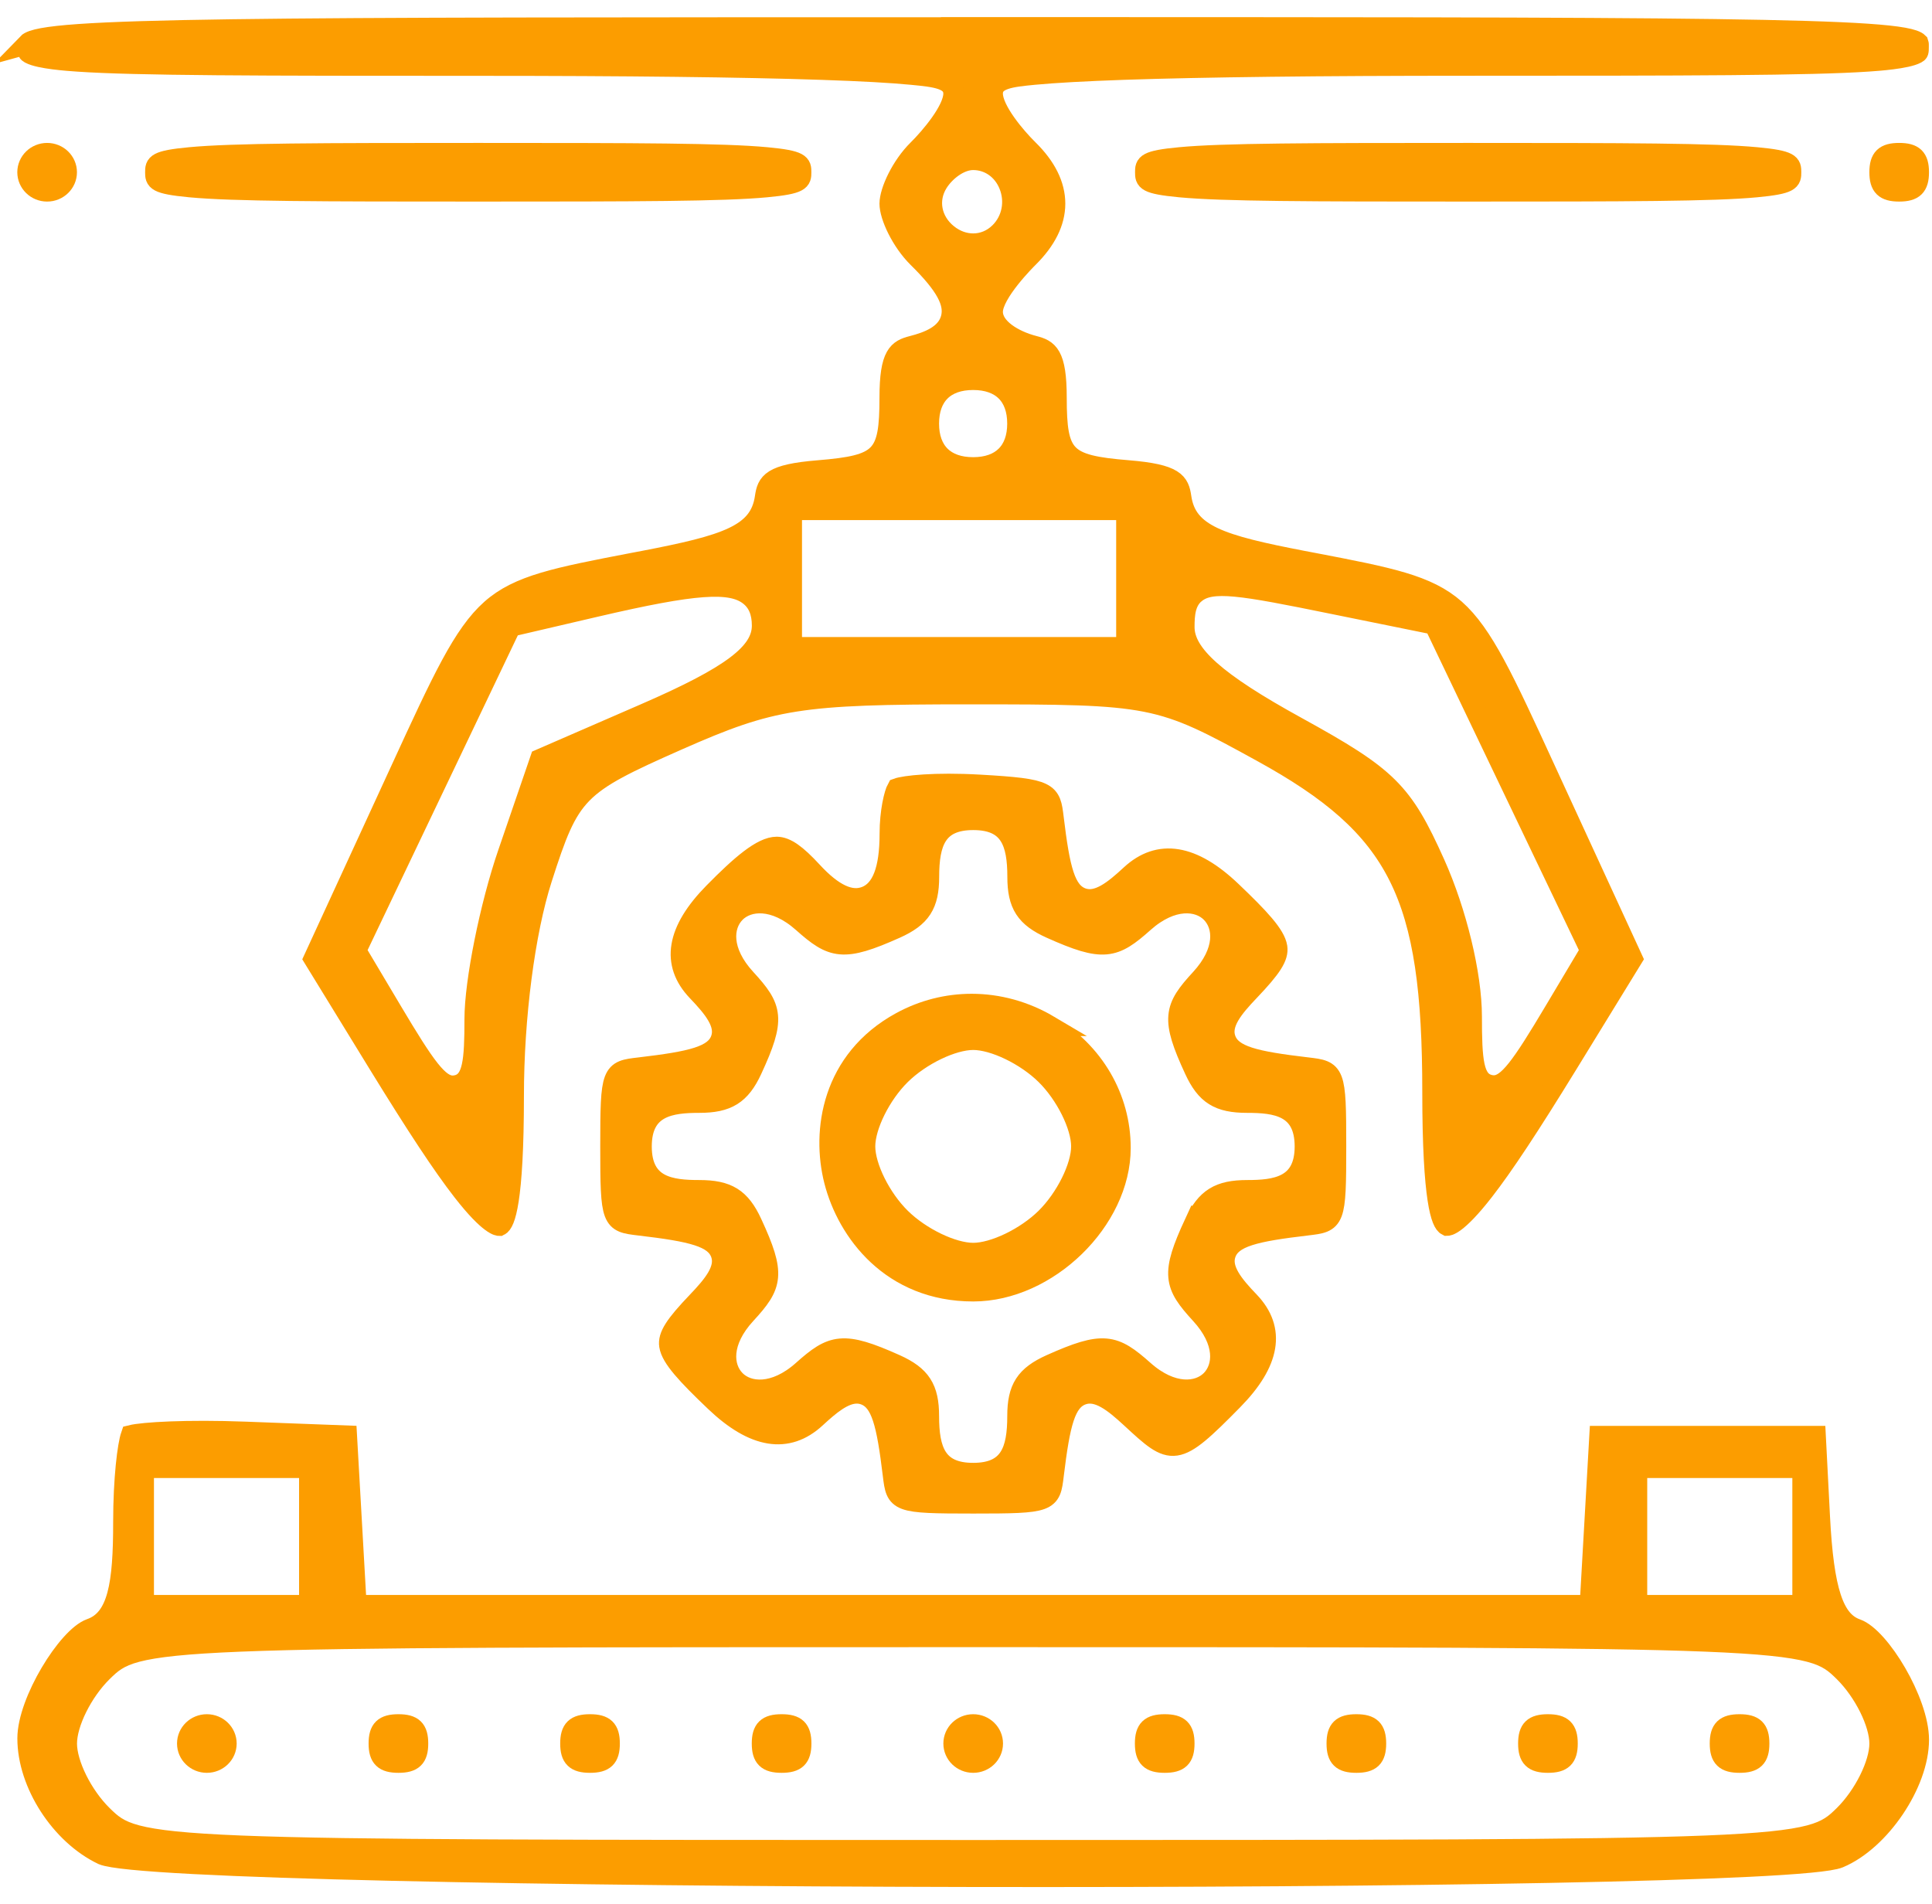
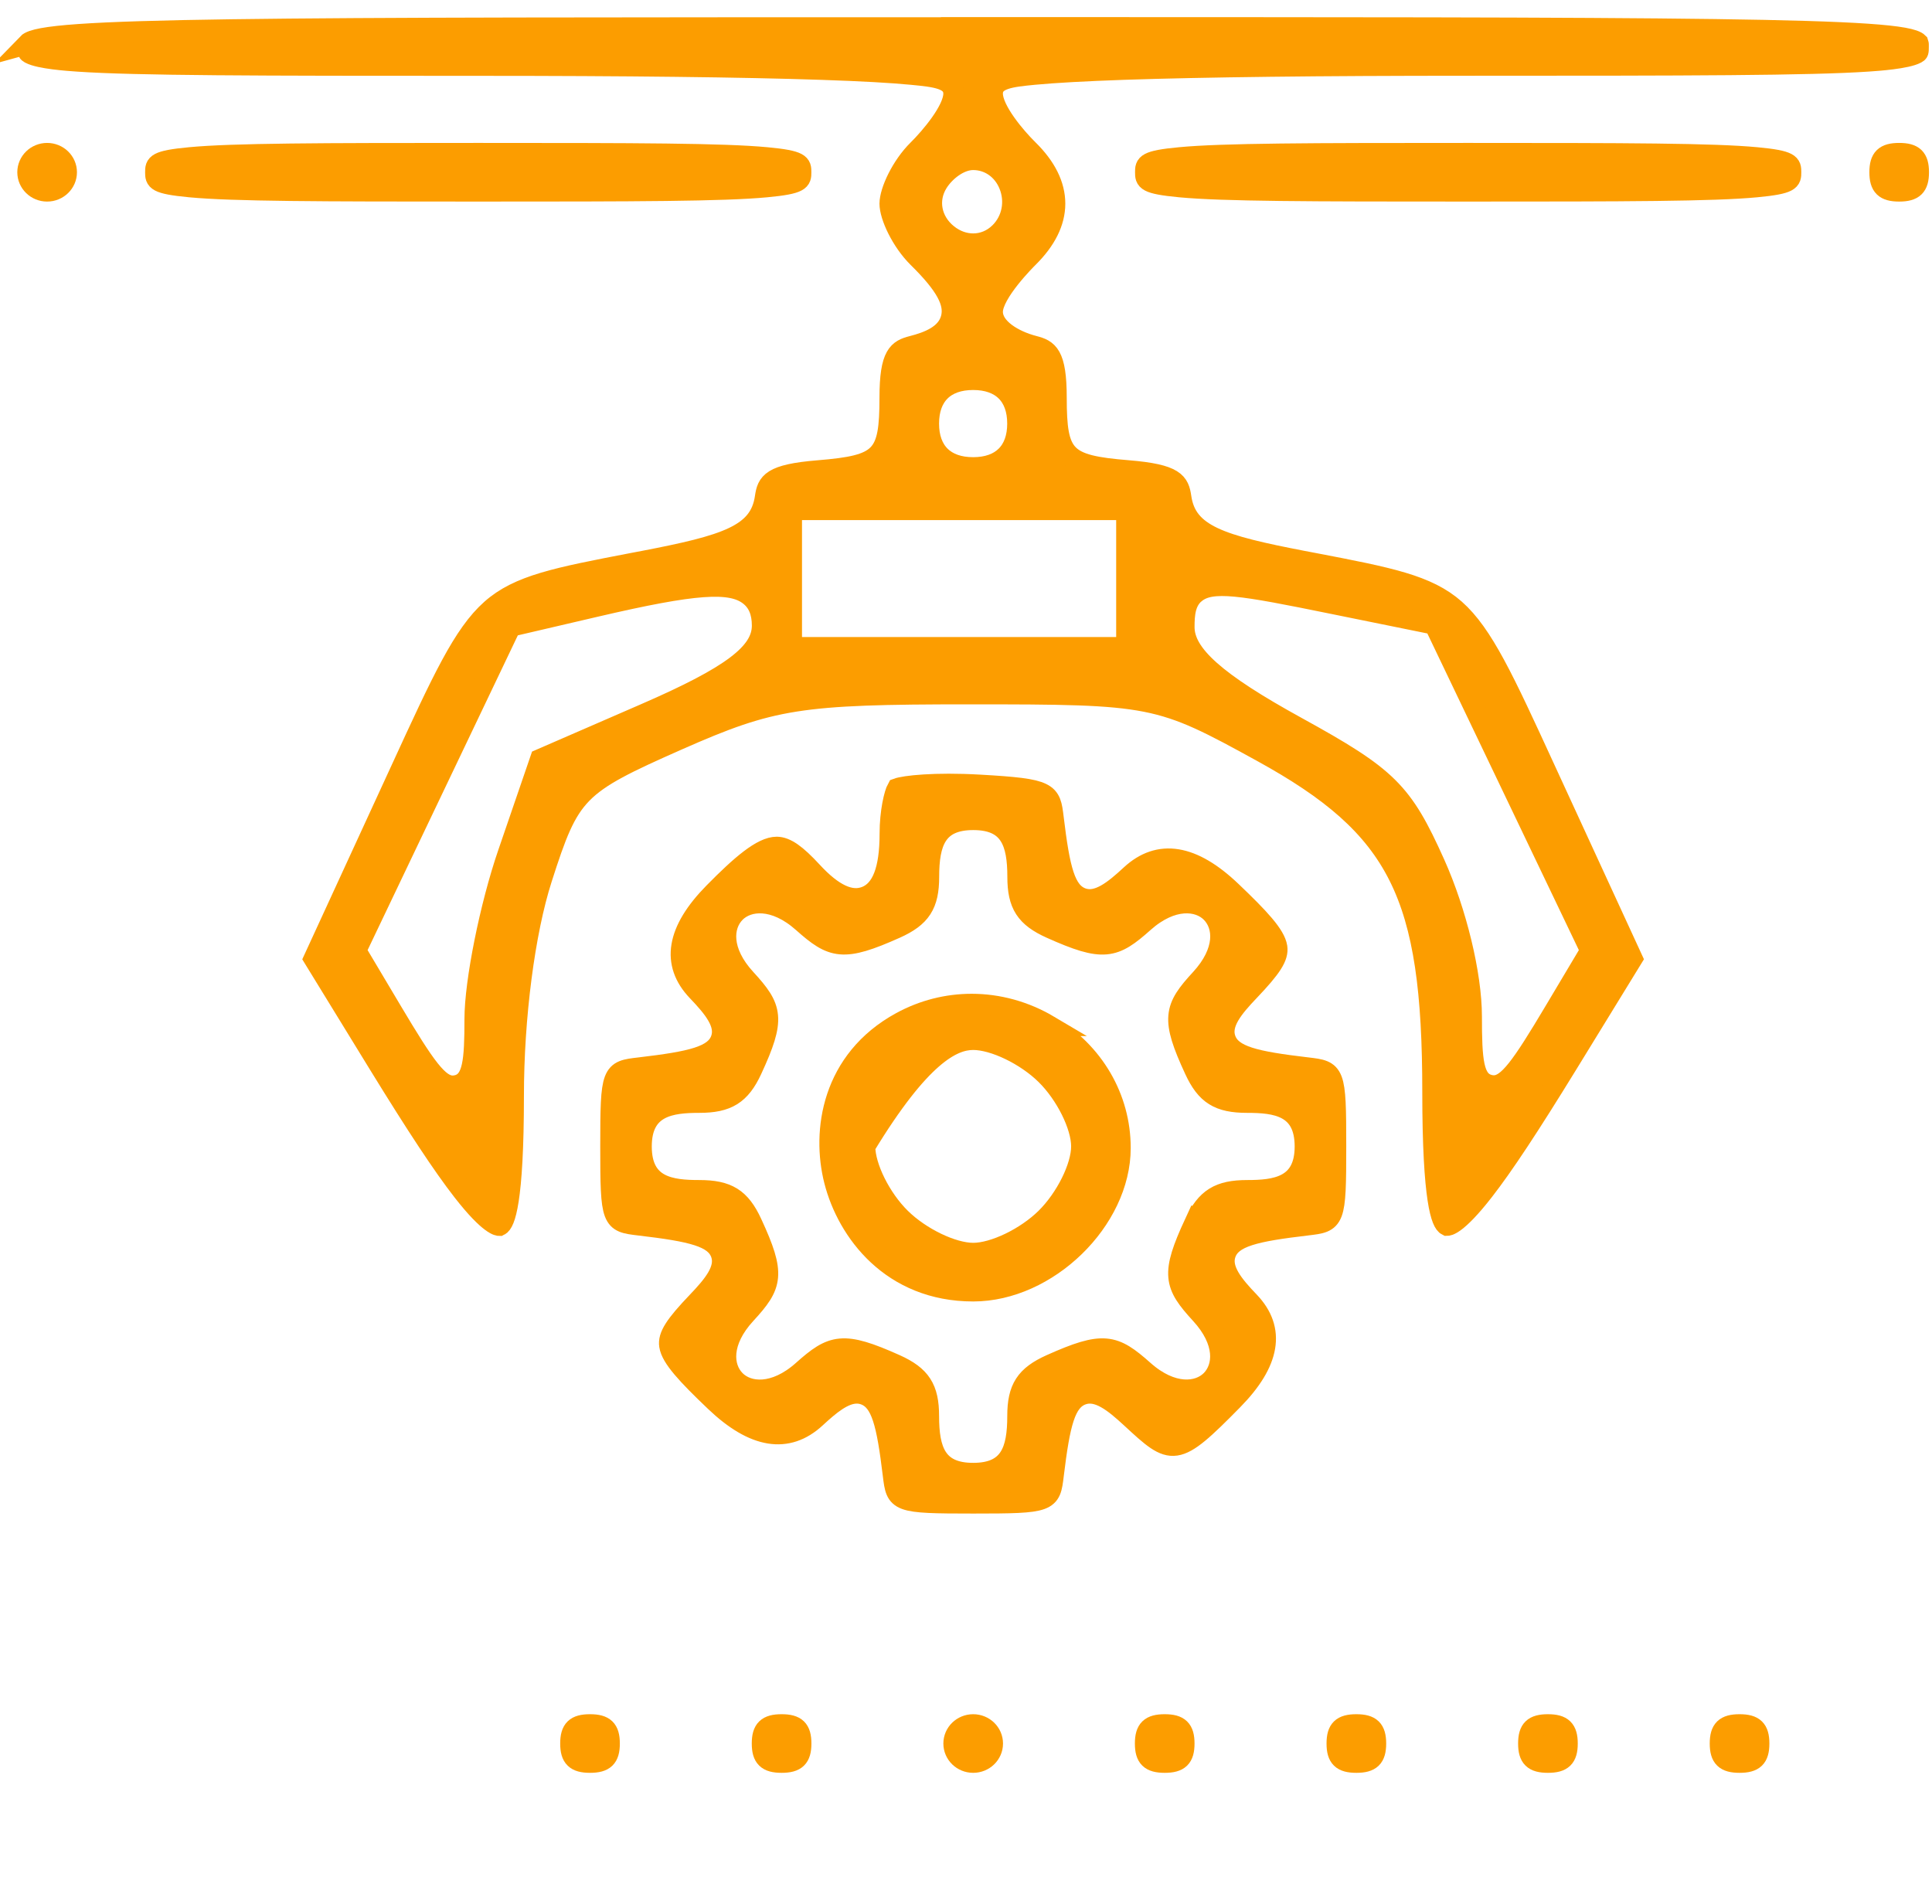
<svg xmlns="http://www.w3.org/2000/svg" width="70" height="69" viewBox="0 0 70 69" fill="none">
  <path d="M68.811 6.929C69.331 6.929 69.516 6.75 69.516 6.241C69.516 5.733 69.331 5.554 68.811 5.554C68.291 5.554 68.106 5.733 68.106 6.241C68.106 6.75 68.291 6.929 68.811 6.929Z" fill="#FC9D00" stroke="#FC9D00" stroke-width="0.75" />
-   <path d="M69.517 63.041C69.517 61.653 68.101 59.326 67.264 59.032C66.428 58.738 66.068 57.637 65.93 54.969L65.779 52.043H57.958L57.609 58.169H12.909L12.561 52.027L8.898 51.889C6.756 51.808 5.176 51.905 4.751 52.011C4.629 52.364 4.475 53.572 4.475 55.159C4.475 57.393 4.285 58.671 3.283 59.023C2.458 59.315 1.004 61.657 1.004 62.992C1.004 64.626 2.198 66.476 3.722 67.202C6.073 68.195 64.278 68.301 66.629 67.315C68.115 66.693 69.517 64.615 69.517 63.041ZM59.307 53.181H65.315V58.169H59.307V53.181ZM5.203 53.181H11.211V58.169H5.203V53.181ZM35.26 67.048C5.277 67.048 4.981 67.037 3.706 65.78C2.982 65.067 2.415 63.925 2.415 63.179C2.415 62.433 2.982 61.294 3.706 60.579C4.984 59.322 5.277 59.31 35.26 59.31C65.243 59.31 65.539 59.322 66.815 60.579C67.538 61.294 68.106 62.435 68.106 63.179C68.106 63.923 67.538 65.065 66.815 65.78C65.537 67.037 65.243 67.048 35.26 67.048Z" fill="#FC9D00" stroke="#FC9D00" stroke-width="0.75" />
  <path d="M1.707 6.929C2.097 6.929 2.413 6.621 2.413 6.241C2.413 5.862 2.097 5.554 1.707 5.554C1.318 5.554 1.002 5.862 1.002 6.241C1.002 6.621 1.318 6.929 1.707 6.929Z" fill="#FC9D00" stroke="#FC9D00" stroke-width="0.75" />
  <path d="M63.637 5.708C62.067 5.561 58.976 5.554 53.195 5.554C47.413 5.554 44.32 5.561 42.753 5.708C41.5 5.825 41.5 5.956 41.5 6.241C41.5 6.526 41.5 6.657 42.753 6.775C44.322 6.922 47.413 6.929 53.195 6.929C58.976 6.929 62.07 6.922 63.637 6.775C64.889 6.657 64.889 6.526 64.889 6.241C64.889 5.956 64.889 5.825 63.637 5.708Z" fill="#FC9D00" stroke="#FC9D00" stroke-width="0.75" />
  <path d="M63.733 63.177C63.733 62.67 63.548 62.49 63.028 62.49C62.508 62.49 62.322 62.668 62.322 63.177C62.322 63.686 62.508 63.864 63.028 63.864C63.548 63.864 63.733 63.686 63.733 63.177Z" fill="#FC9D00" stroke="#FC9D00" stroke-width="0.75" />
  <path d="M49.849 63.177C49.849 62.67 49.663 62.49 49.143 62.49C48.623 62.49 48.438 62.668 48.438 63.177C48.438 63.686 48.623 63.864 49.143 63.864C49.663 63.864 49.849 63.686 49.849 63.177Z" fill="#FC9D00" stroke="#FC9D00" stroke-width="0.75" />
  <path d="M35.26 63.864C35.65 63.864 35.966 63.557 35.966 63.177C35.966 62.797 35.65 62.49 35.26 62.49C34.87 62.49 34.555 62.797 34.555 63.177C34.555 63.557 34.87 63.864 35.26 63.864Z" fill="#FC9D00" stroke="#FC9D00" stroke-width="0.75" />
  <path d="M56.79 63.177C56.79 62.67 56.604 62.49 56.084 62.49C55.564 62.49 55.379 62.668 55.379 63.177C55.379 63.686 55.564 63.864 56.084 63.864C56.604 63.864 56.79 63.686 56.79 63.177Z" fill="#FC9D00" stroke="#FC9D00" stroke-width="0.75" />
  <path d="M42.905 63.177C42.905 62.67 42.72 62.49 42.2 62.49C41.68 62.49 41.494 62.668 41.494 63.177C41.494 63.686 41.68 63.864 42.2 63.864C42.72 63.864 42.905 63.686 42.905 63.177Z" fill="#FC9D00" stroke="#FC9D00" stroke-width="0.75" />
-   <path d="M7.495 63.864C7.884 63.864 8.2 63.557 8.2 63.177C8.2 62.797 7.884 62.49 7.495 62.49C7.105 62.49 6.789 62.797 6.789 63.177C6.789 63.557 7.105 63.864 7.495 63.864Z" fill="#FC9D00" stroke="#FC9D00" stroke-width="0.75" />
  <path d="M20.672 63.177C20.672 63.684 20.857 63.864 21.377 63.864C21.897 63.864 22.083 63.686 22.083 63.177C22.083 62.668 21.897 62.49 21.377 62.49C20.857 62.49 20.672 62.668 20.672 63.177Z" fill="#FC9D00" stroke="#FC9D00" stroke-width="0.75" />
-   <path d="M38.01 37.167C37.133 36.647 36.167 36.385 35.204 36.385C34.327 36.385 33.452 36.602 32.649 37.04C30.135 38.413 29.775 40.993 30.232 42.786C30.702 44.629 32.301 46.784 35.261 46.784C37.952 46.784 40.593 44.215 40.593 41.597C40.593 39.783 39.627 38.128 38.008 37.167H38.01ZM37.893 44.14C37.169 44.853 36.014 45.409 35.261 45.409C34.508 45.409 33.352 44.853 32.629 44.14C31.905 43.428 31.338 42.286 31.338 41.54C31.338 40.794 31.905 39.654 32.629 38.94C33.352 38.227 34.508 37.671 35.261 37.671C36.014 37.671 37.169 38.227 37.893 38.94C38.616 39.652 39.184 40.794 39.184 41.54C39.184 42.286 38.616 43.426 37.893 44.14Z" fill="#FC9D00" stroke="#FC9D00" stroke-width="0.75" />
+   <path d="M38.01 37.167C37.133 36.647 36.167 36.385 35.204 36.385C34.327 36.385 33.452 36.602 32.649 37.04C30.135 38.413 29.775 40.993 30.232 42.786C30.702 44.629 32.301 46.784 35.261 46.784C37.952 46.784 40.593 44.215 40.593 41.597C40.593 39.783 39.627 38.128 38.008 37.167H38.01ZM37.893 44.14C37.169 44.853 36.014 45.409 35.261 45.409C34.508 45.409 33.352 44.853 32.629 44.14C31.905 43.428 31.338 42.286 31.338 41.54C33.352 38.227 34.508 37.671 35.261 37.671C36.014 37.671 37.169 38.227 37.893 38.94C38.616 39.652 39.184 40.794 39.184 41.54C39.184 42.286 38.616 43.426 37.893 44.14Z" fill="#FC9D00" stroke="#FC9D00" stroke-width="0.75" />
  <path d="M35.261 1C8.699 1 1.561 1 1 1.581C1.007 1.579 1.005 1.62 1.005 1.685C1.005 1.891 1.009 1.893 1.084 1.936C1.436 2.128 2.481 2.198 2.822 2.221C4.95 2.366 9.258 2.373 17.326 2.373C22.705 2.373 26.895 2.422 29.778 2.519C31.209 2.567 32.308 2.628 33.043 2.7C33.888 2.782 34.553 2.847 34.553 3.395C34.553 3.994 33.708 4.984 33.262 5.425C32.661 6.017 32.24 6.931 32.24 7.381C32.24 7.831 32.661 8.744 33.262 9.337C34.266 10.327 34.614 10.965 34.46 11.539C34.295 12.15 33.626 12.394 33.059 12.541C32.552 12.672 32.24 12.83 32.24 14.413C32.24 16.568 31.951 16.864 29.655 17.052C27.928 17.192 27.801 17.497 27.724 18.024C27.528 19.388 26.293 19.759 23.313 20.333L22.922 20.407C20.174 20.936 18.795 21.201 17.8 22.083C16.783 22.985 16.032 24.615 14.537 27.867L11.376 34.736L13.721 38.558C15.105 40.81 16.041 42.227 16.76 43.152C17.76 44.437 18.081 44.41 18.094 44.41C18.284 44.317 18.608 43.582 18.608 39.709C18.608 36.862 19.008 33.773 19.63 31.835C20.643 28.674 20.871 28.441 24.559 26.811C27.976 25.303 28.961 25.147 35.112 25.147C41.789 25.147 41.988 25.185 45.732 27.247C50.696 29.979 51.907 32.396 51.907 39.562C51.907 43.557 52.235 44.312 52.43 44.407C52.441 44.407 52.762 44.43 53.759 43.145C54.476 42.223 55.41 40.807 56.794 38.555L59.139 34.734L55.977 27.865C54.483 24.613 53.732 22.981 52.715 22.081C51.718 21.199 50.34 20.932 47.593 20.405L47.202 20.331C44.222 19.756 42.989 19.385 42.791 18.022C42.714 17.495 42.587 17.19 40.859 17.05C38.564 16.862 38.275 16.566 38.275 14.411C38.275 12.83 37.965 12.67 37.459 12.539C36.715 12.346 35.962 11.89 35.962 11.3C35.962 10.614 37.201 9.387 37.253 9.335C37.895 8.701 38.223 8.043 38.223 7.379C38.223 6.714 37.897 6.056 37.253 5.423C36.805 4.984 35.962 3.994 35.962 3.392C35.962 2.845 36.629 2.78 37.472 2.698C38.207 2.628 39.306 2.567 40.735 2.517C43.618 2.42 47.808 2.37 53.187 2.37C61.255 2.37 65.562 2.363 67.69 2.219C68.034 2.196 69.079 2.124 69.431 1.934C69.506 1.893 69.51 1.891 69.51 1.683C69.51 1.615 69.51 1.574 69.504 1.559C68.954 0.995 61.816 0.995 35.254 0.995L35.261 1ZM23.369 25.864L19.578 27.512L18.411 30.915C17.755 32.823 17.203 35.575 17.203 36.925C17.203 38.438 17.142 39.168 16.582 39.322C16.52 39.338 16.462 39.347 16.403 39.347C15.887 39.347 15.406 38.668 14.203 36.647L12.894 34.447L18.501 22.698L21.585 21.979C25.185 21.14 26.488 21.047 27.162 21.581C27.467 21.823 27.616 22.178 27.616 22.669C27.616 23.666 26.506 24.502 23.369 25.864ZM43.306 21.491C43.896 21.009 44.972 21.199 48.29 21.875L51.973 22.623L57.63 34.447L56.319 36.647C55.12 38.662 54.637 39.338 54.123 39.338C54.065 39.338 54.006 39.329 53.945 39.313C53.377 39.157 53.318 38.438 53.318 36.83C53.318 35.322 52.769 33.047 51.984 31.297C50.806 28.676 50.291 28.165 46.971 26.338C44.045 24.729 42.906 23.715 42.906 22.723C42.906 22.264 42.938 21.791 43.304 21.491H43.306ZM40.816 18.47V23.458H28.683V18.47H40.816ZM36.868 15.349C36.868 16.36 36.283 16.941 35.259 16.941C34.234 16.941 33.649 16.362 33.649 15.349C33.649 14.336 34.234 13.757 35.259 13.757C36.283 13.757 36.868 14.336 36.868 15.349ZM36.561 6.694C36.81 7.302 36.676 7.985 36.22 8.432C35.948 8.699 35.609 8.833 35.261 8.833C34.94 8.833 34.614 8.72 34.329 8.491C33.73 8.01 33.585 7.241 33.977 6.617C34.237 6.203 34.759 5.787 35.259 5.787C35.833 5.787 36.333 6.135 36.561 6.694Z" fill="#FC9D00" stroke="#FC9D00" stroke-width="0.75" />
  <path d="M27.613 63.177C27.613 63.684 27.799 63.864 28.319 63.864C28.839 63.864 29.024 63.686 29.024 63.177C29.024 62.668 28.839 62.49 28.319 62.49C27.799 62.49 27.613 62.668 27.613 63.177Z" fill="#FC9D00" stroke="#FC9D00" stroke-width="0.75" />
-   <path d="M13.73 63.177C13.73 63.684 13.916 63.864 14.436 63.864C14.956 63.864 15.141 63.686 15.141 63.177C15.141 62.668 14.956 62.49 14.436 62.49C13.916 62.49 13.73 62.668 13.73 63.177Z" fill="#FC9D00" stroke="#FC9D00" stroke-width="0.75" />
  <path d="M47.355 44.394C48.364 44.276 48.402 44.272 48.402 41.54C48.402 38.809 48.364 38.806 47.355 38.687C45.453 38.463 44.624 38.27 44.402 37.656C44.196 37.086 44.691 36.505 45.259 35.908C46.075 35.053 46.32 34.666 46.268 34.322C46.2 33.882 45.632 33.271 44.61 32.297C43.207 30.958 41.994 30.761 40.972 31.706C40.366 32.267 39.773 32.753 39.202 32.545C38.586 32.319 38.392 31.503 38.166 29.637C38.053 28.708 38.039 28.588 35.502 28.444C33.852 28.349 32.766 28.477 32.508 28.572C32.407 28.751 32.244 29.407 32.244 30.214C32.244 31.514 31.957 32.258 31.369 32.489C30.817 32.704 30.18 32.407 29.422 31.584C28.845 30.958 28.475 30.698 28.145 30.693C27.611 30.693 26.849 31.349 25.865 32.349C24.512 33.723 24.312 34.91 25.266 35.91C25.836 36.507 26.329 37.088 26.123 37.658C25.901 38.273 25.072 38.465 23.17 38.689C22.162 38.806 22.123 38.811 22.123 41.542C22.123 44.274 22.162 44.276 23.17 44.396C25.072 44.62 25.901 44.812 26.123 45.427C26.329 45.997 25.834 46.578 25.266 47.173C24.45 48.027 24.206 48.414 24.258 48.758C24.325 49.199 24.893 49.809 25.915 50.784C27.318 52.122 28.531 52.319 29.553 51.374C30.062 50.904 30.559 50.485 31.043 50.485C31.138 50.485 31.231 50.501 31.324 50.535C31.939 50.761 32.133 51.577 32.359 53.443C32.479 54.431 32.484 54.469 35.265 54.469C38.046 54.469 38.051 54.431 38.17 53.443C38.397 51.577 38.591 50.759 39.206 50.535C39.776 50.325 40.368 50.811 40.977 51.372C42.487 52.769 42.577 52.853 44.664 50.732C46.018 49.357 46.218 48.17 45.264 47.17C44.694 46.576 44.201 45.992 44.407 45.425C44.628 44.81 45.458 44.617 47.36 44.394H47.355ZM43.283 44.319C42.419 46.184 42.534 46.553 43.502 47.609C44.42 48.606 44.355 49.535 43.884 50.015C43.421 50.485 42.458 50.576 41.435 49.664C40.357 48.706 39.982 48.593 38.075 49.447C37.162 49.857 36.87 50.309 36.87 51.313C36.87 52.554 36.597 53.382 35.26 53.382C33.924 53.382 33.65 52.554 33.65 51.313C33.65 50.311 33.356 49.857 32.445 49.447C30.539 48.593 30.161 48.706 29.085 49.667C28.063 50.578 27.098 50.487 26.636 50.017C26.166 49.538 26.1 48.608 27.018 47.611C27.988 46.558 28.102 46.187 27.238 44.321C26.822 43.421 26.36 43.134 25.334 43.134C24.307 43.134 23.24 43.012 23.24 41.542C23.24 40.073 24.321 39.95 25.334 39.95C26.347 39.95 26.822 39.661 27.238 38.763C28.102 36.898 27.986 36.529 27.018 35.474C26.1 34.476 26.166 33.547 26.636 33.068C27.1 32.597 28.063 32.507 29.087 33.418C30.164 34.377 30.541 34.49 32.447 33.637C33.361 33.228 33.653 32.776 33.653 31.772C33.653 30.531 33.926 29.703 35.263 29.703C36.599 29.703 36.873 30.531 36.873 31.772C36.873 32.774 37.166 33.228 38.078 33.637C39.984 34.492 40.361 34.379 41.438 33.418C42.46 32.507 43.425 32.597 43.887 33.068C44.359 33.547 44.422 34.476 43.504 35.474C42.534 36.527 42.421 36.898 43.285 38.763C43.701 39.663 44.162 39.95 45.189 39.95C46.216 39.95 47.283 40.073 47.283 41.542C47.283 43.012 46.202 43.134 45.189 43.134C44.176 43.134 43.701 43.424 43.285 44.321L43.283 44.319Z" fill="#FC9D00" stroke="#FC9D00" stroke-width="0.75" />
  <path d="M27.769 5.708C26.2 5.561 23.109 5.554 17.328 5.554C11.546 5.554 8.452 5.561 6.885 5.708C5.633 5.825 5.633 5.956 5.633 6.241C5.633 6.526 5.633 6.657 6.885 6.775C8.455 6.922 11.546 6.929 17.328 6.929C23.109 6.929 26.203 6.922 27.769 6.775C29.022 6.657 29.022 6.526 29.022 6.241C29.022 5.956 29.022 5.825 27.769 5.708Z" fill="#FC9D00" stroke="#FC9D00" stroke-width="0.75" />
</svg>